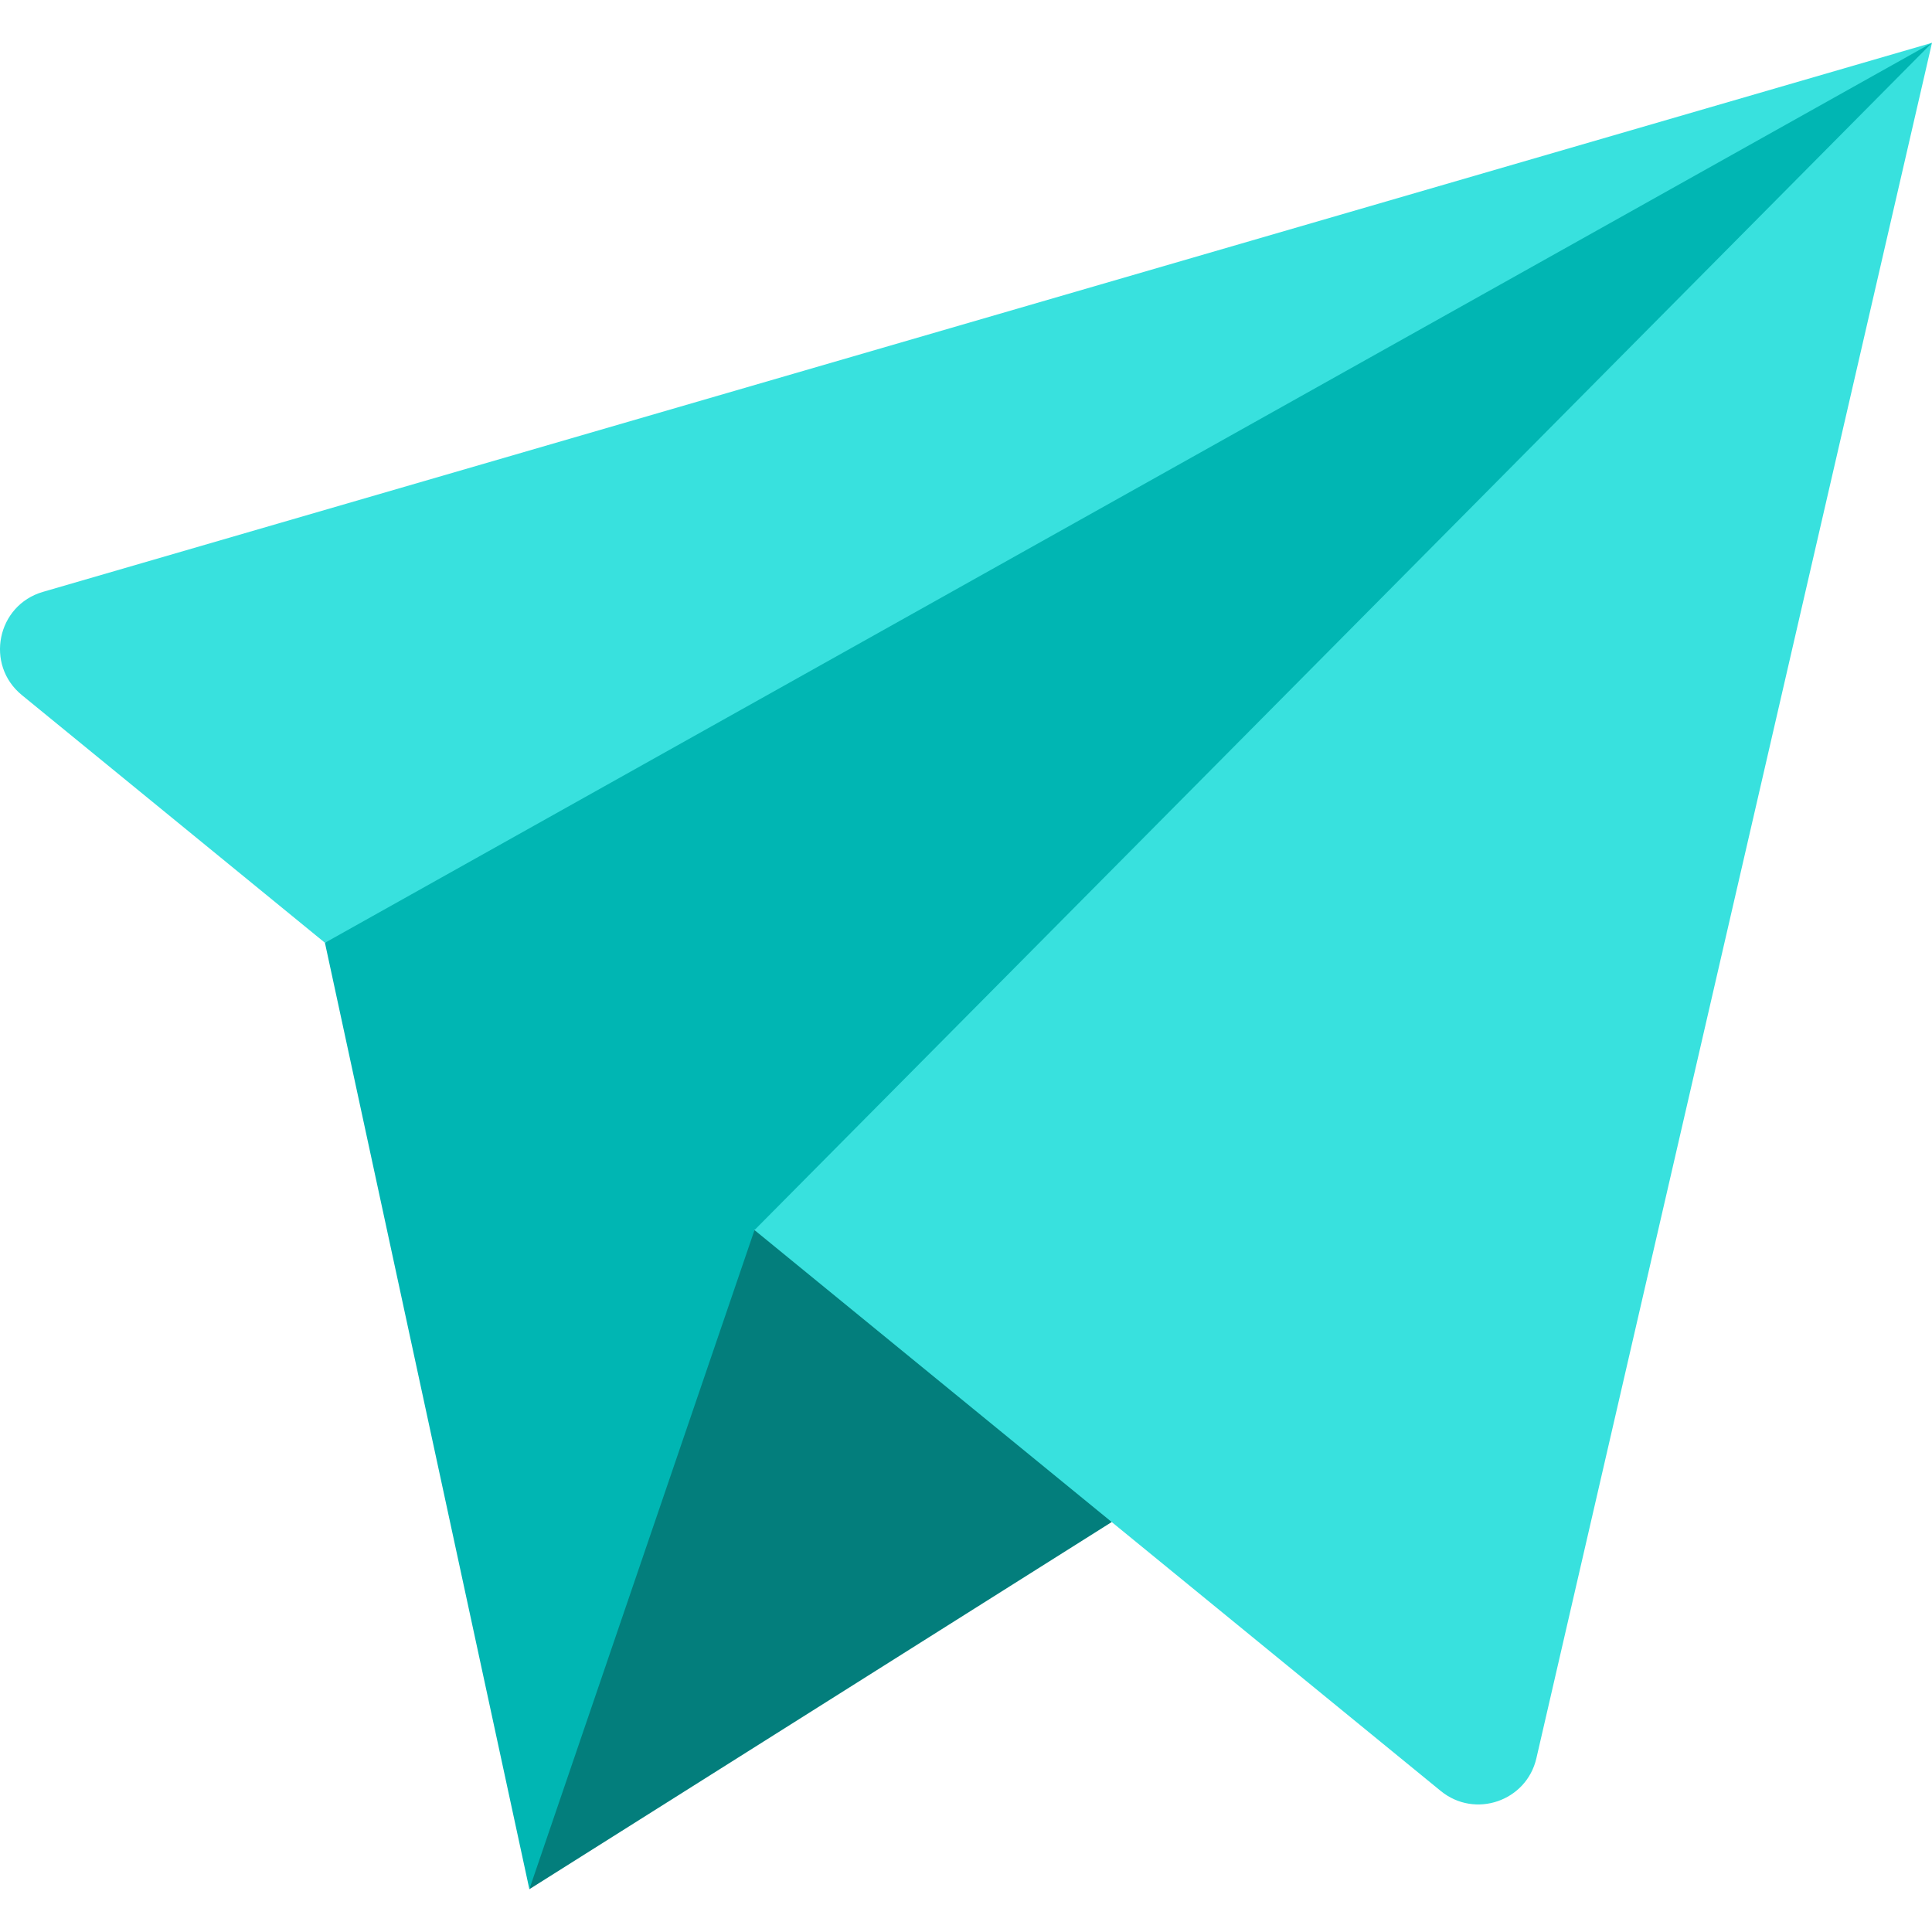
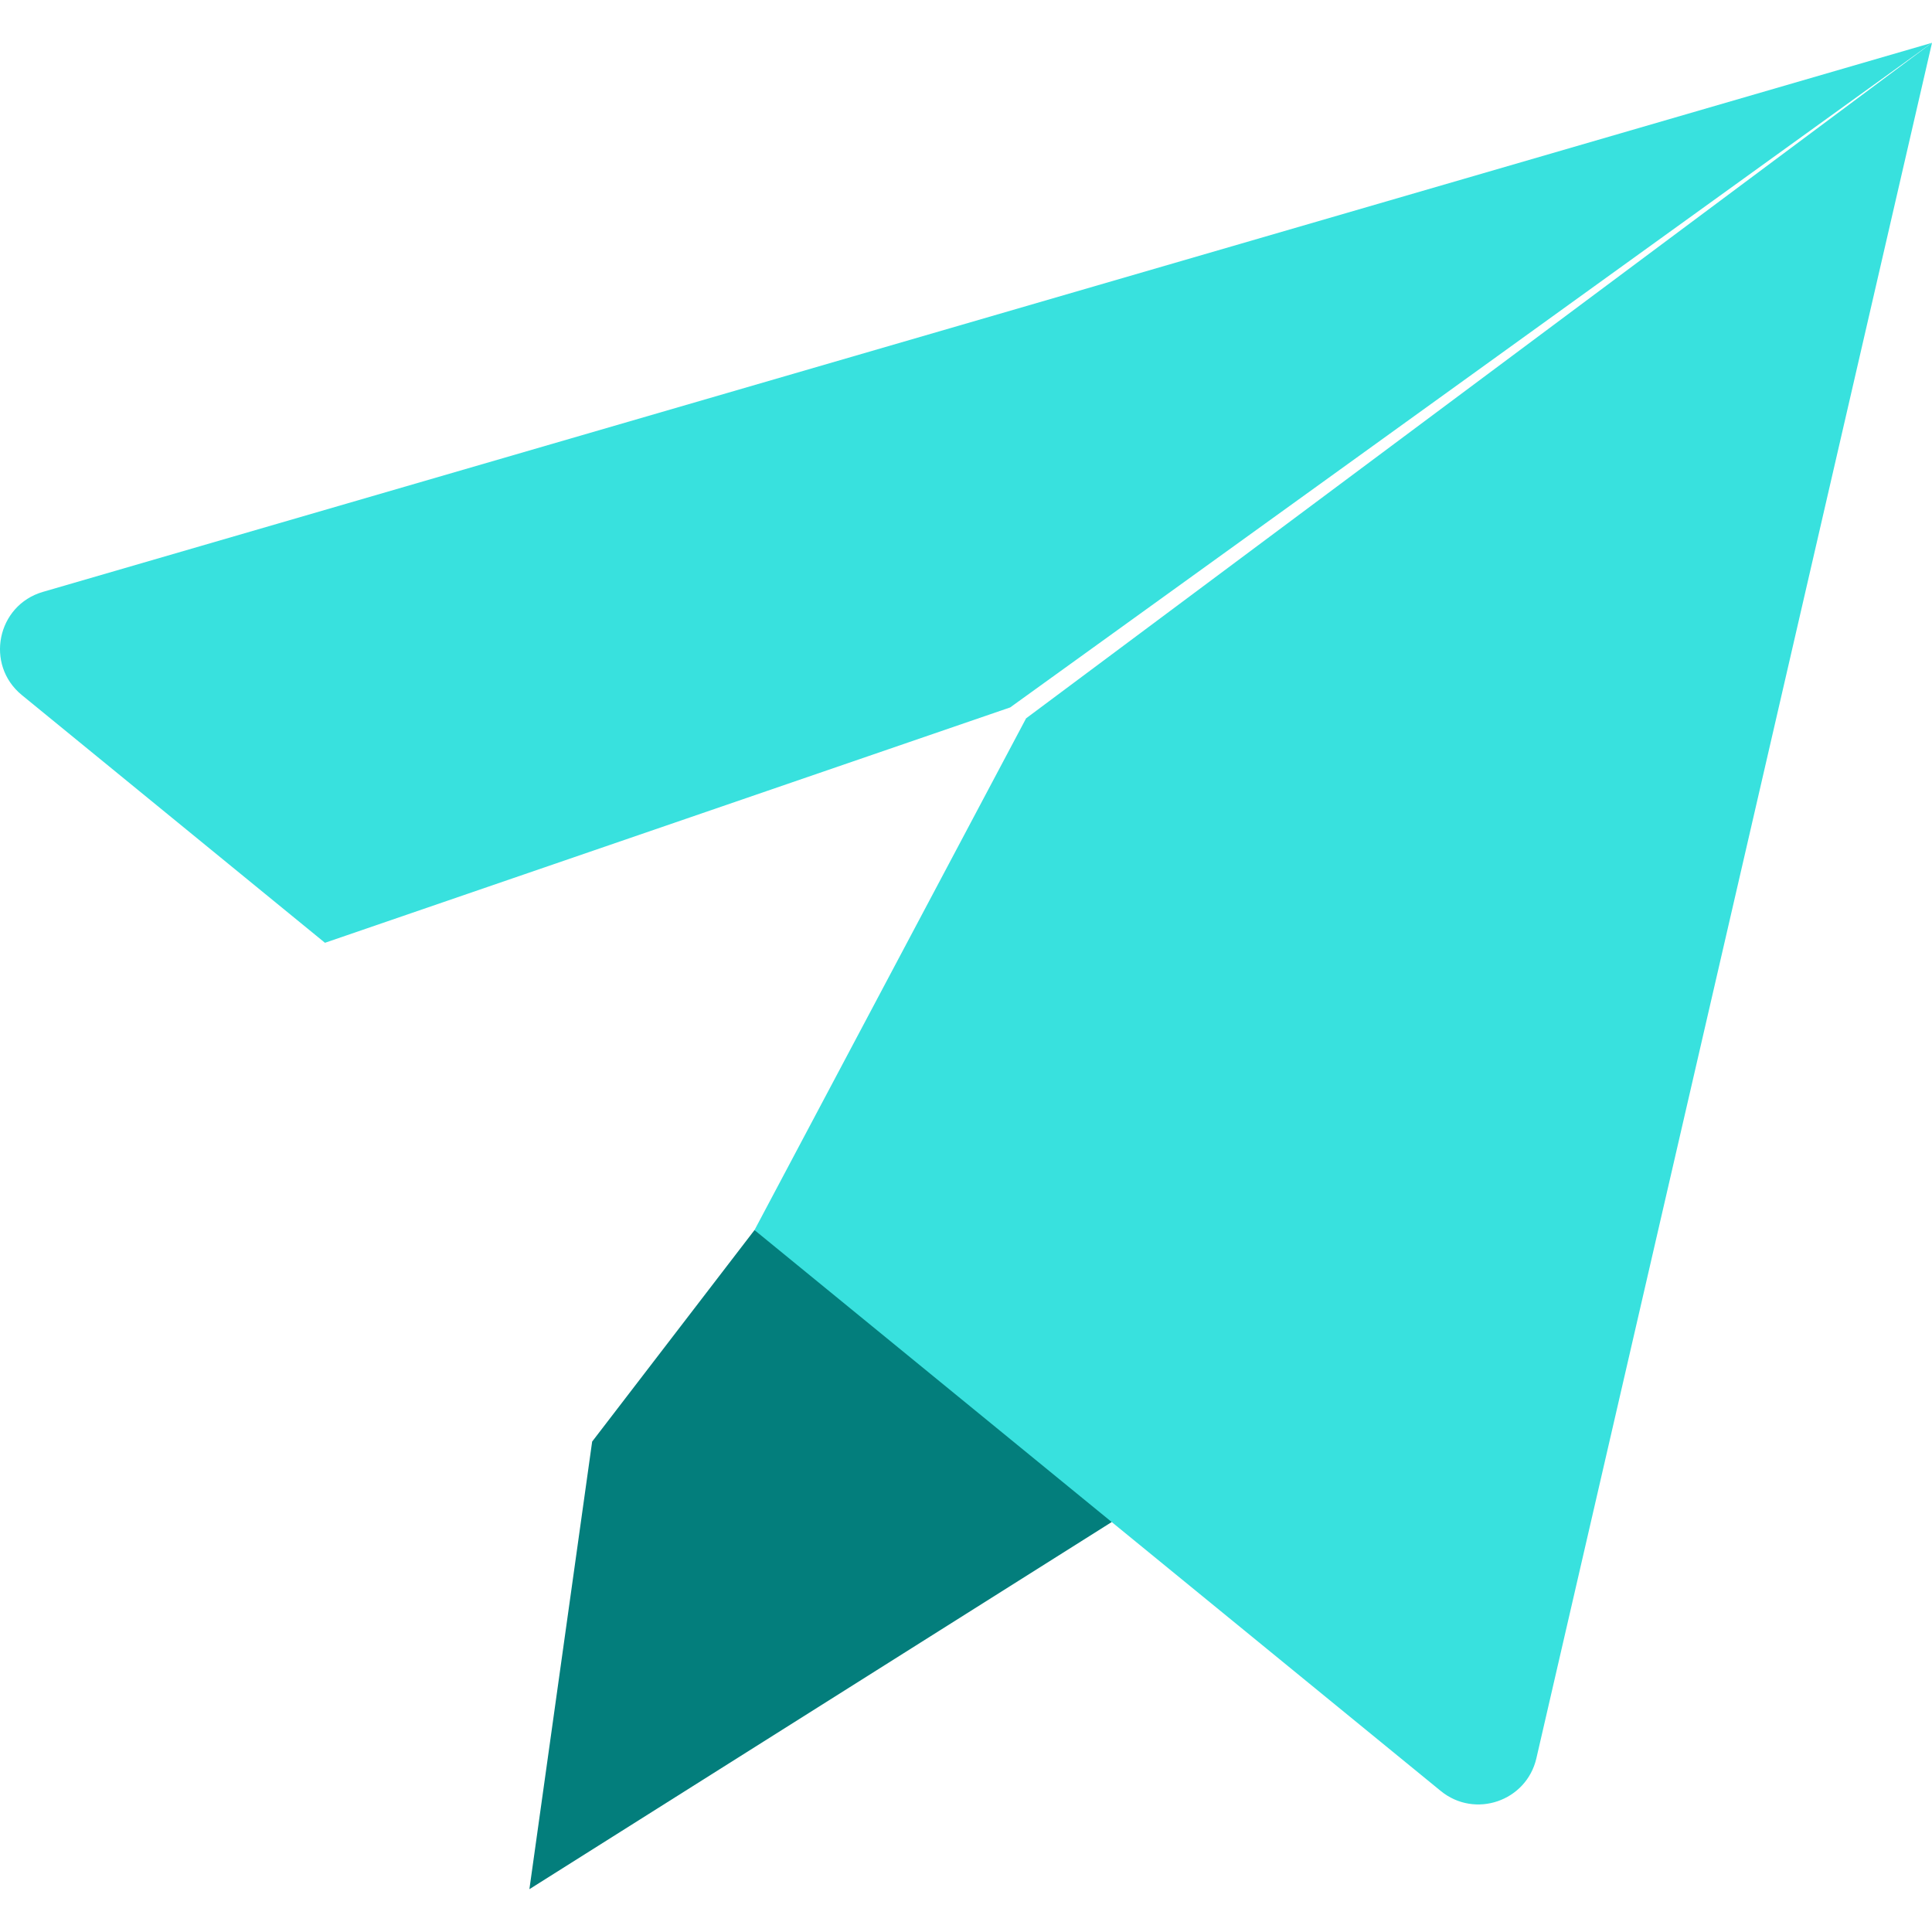
<svg xmlns="http://www.w3.org/2000/svg" width="70" height="70" viewBox="0 0 70 70" fill="none">
  <path d="M40.28 55.146L19.181 68.449L21.455 52.231L27.337 44.568L37.277 47.386L40.28 55.146Z" fill="#037E7C" />
  <path d="M1.555 21.445C-0.112 21.929 -0.552 24.085 0.792 25.184L11.774 34.159L36.601 25.631L70 1.551L1.555 21.445Z" fill="#38E1DE" />
  <path d="M27.337 44.568L43.693 57.936L52.201 64.89C53.438 65.902 55.306 65.263 55.666 63.706L70 1.551L37.177 26.027L27.337 44.568Z" fill="#38E1DE" />
-   <path d="M70 1.551L27.337 44.568L19.18 68.449L11.773 34.159L70 1.551Z" fill="#00B6B3" />
</svg>